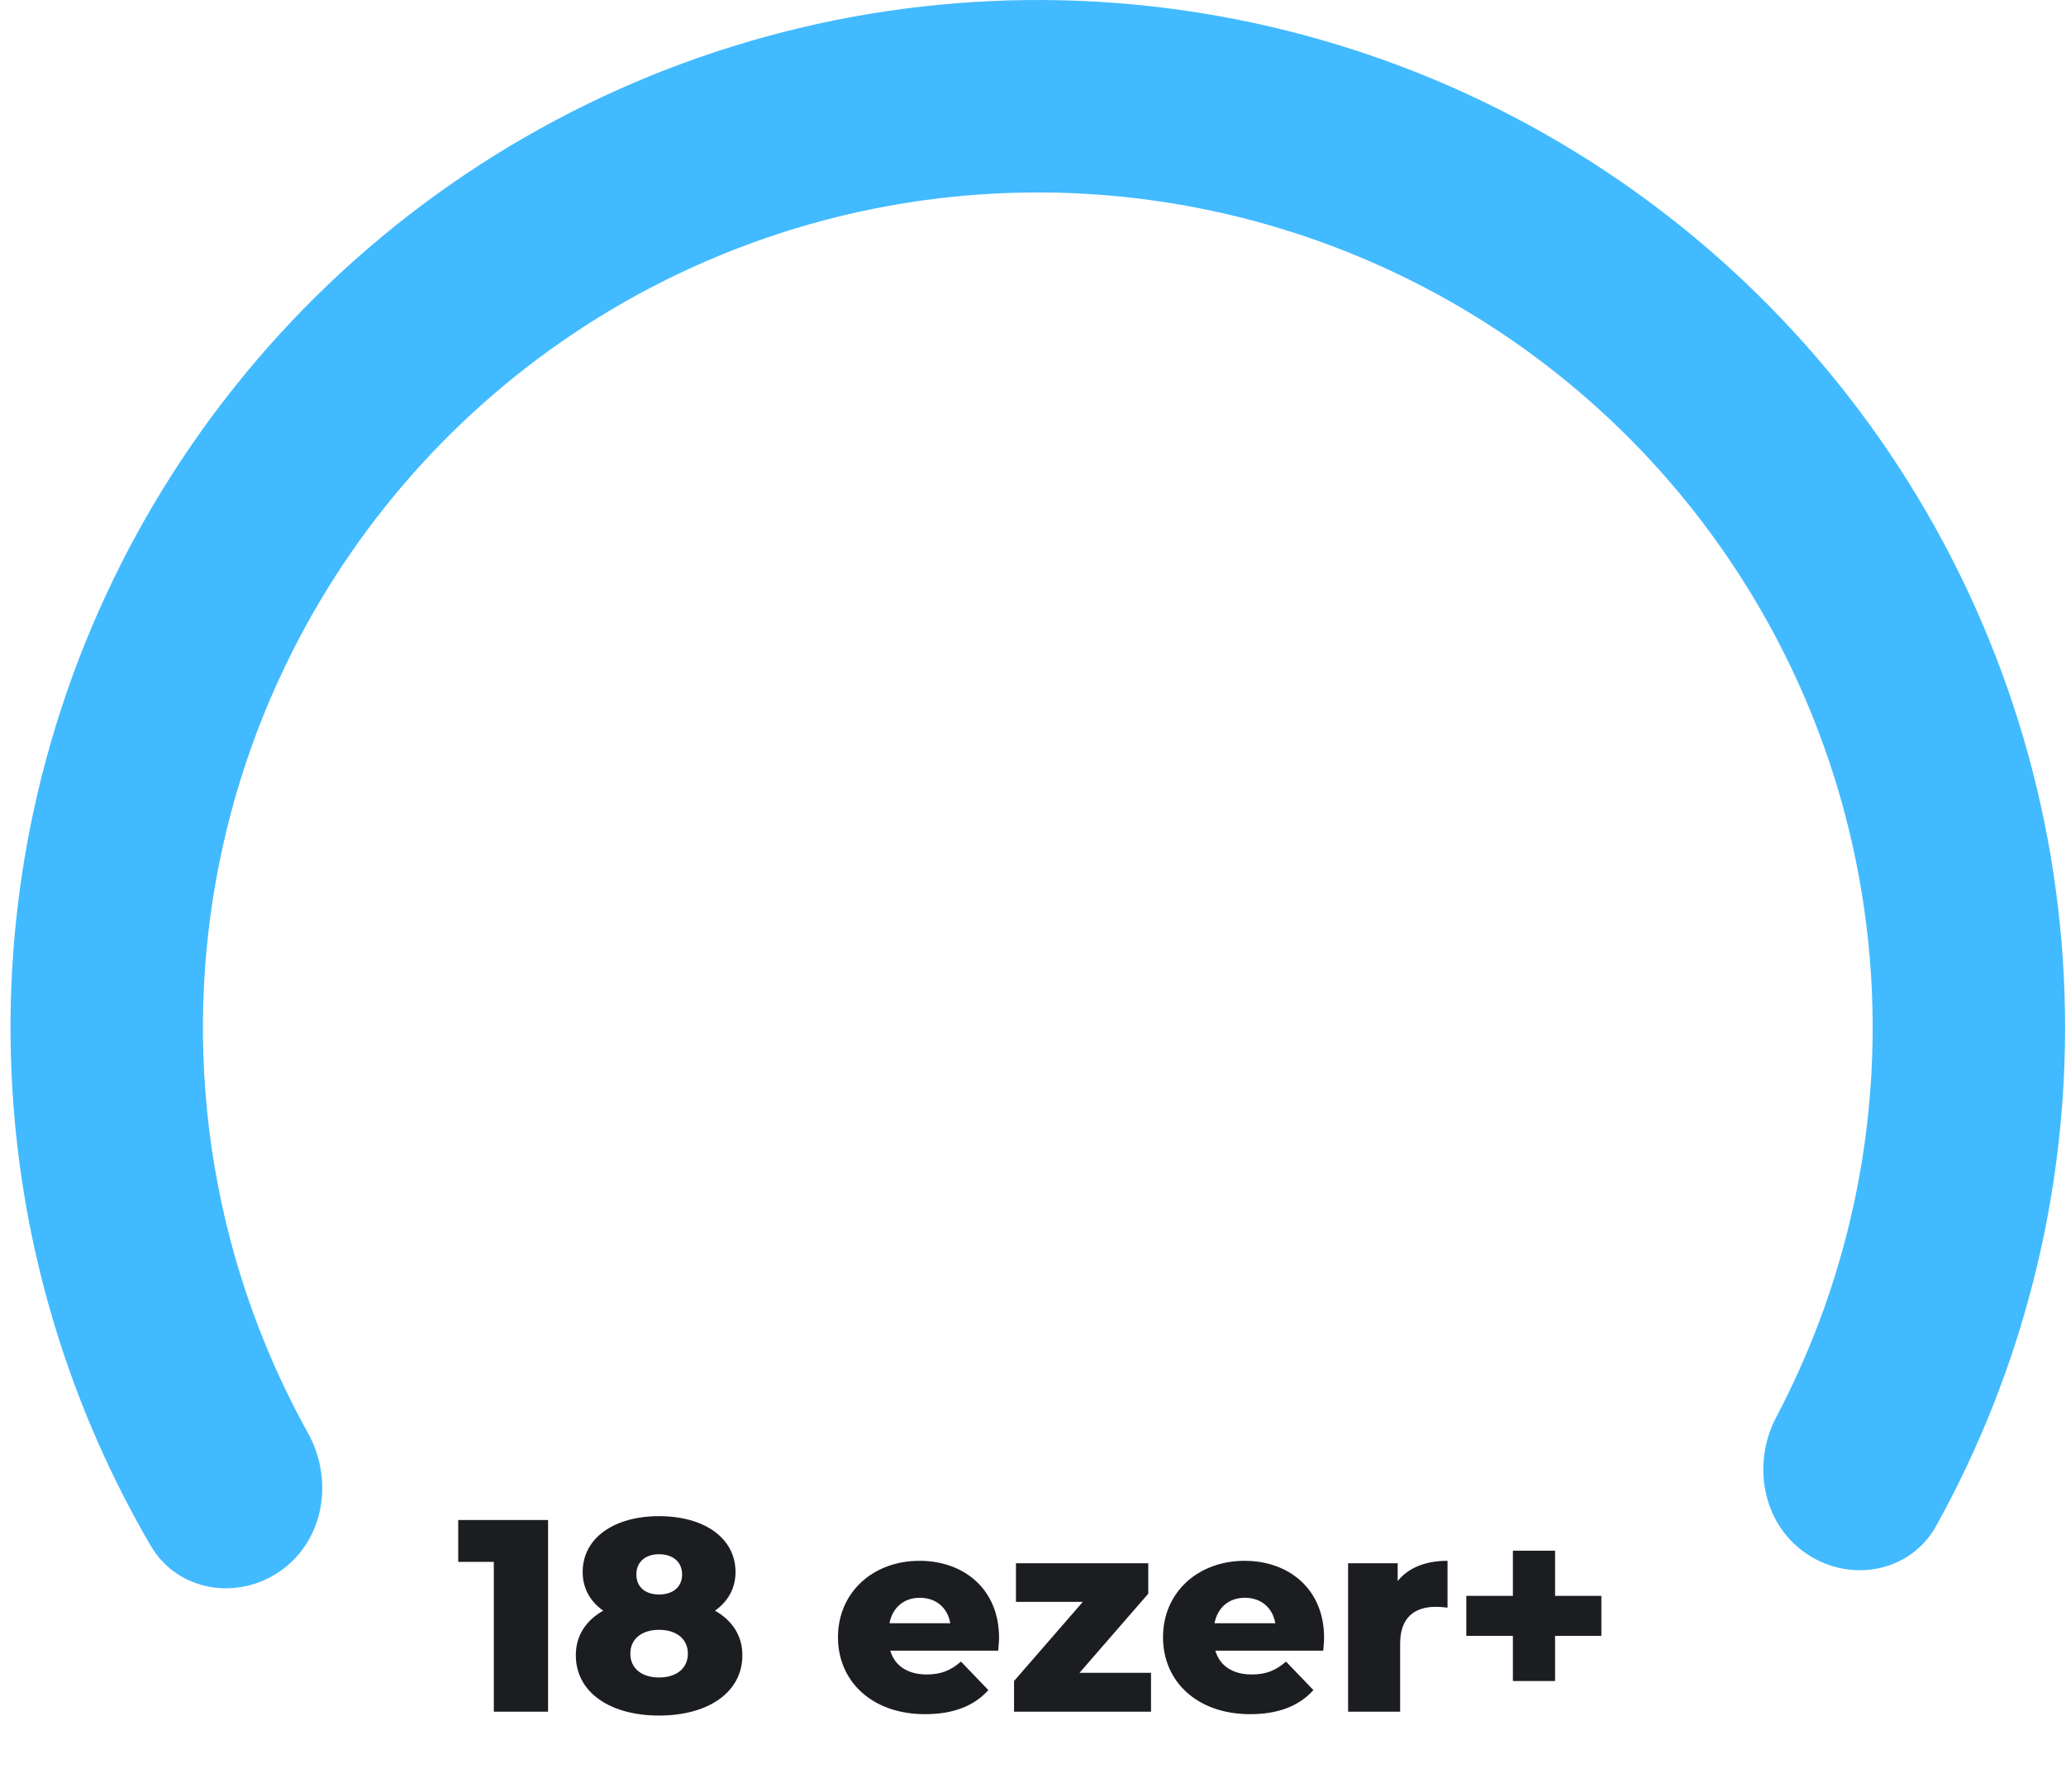
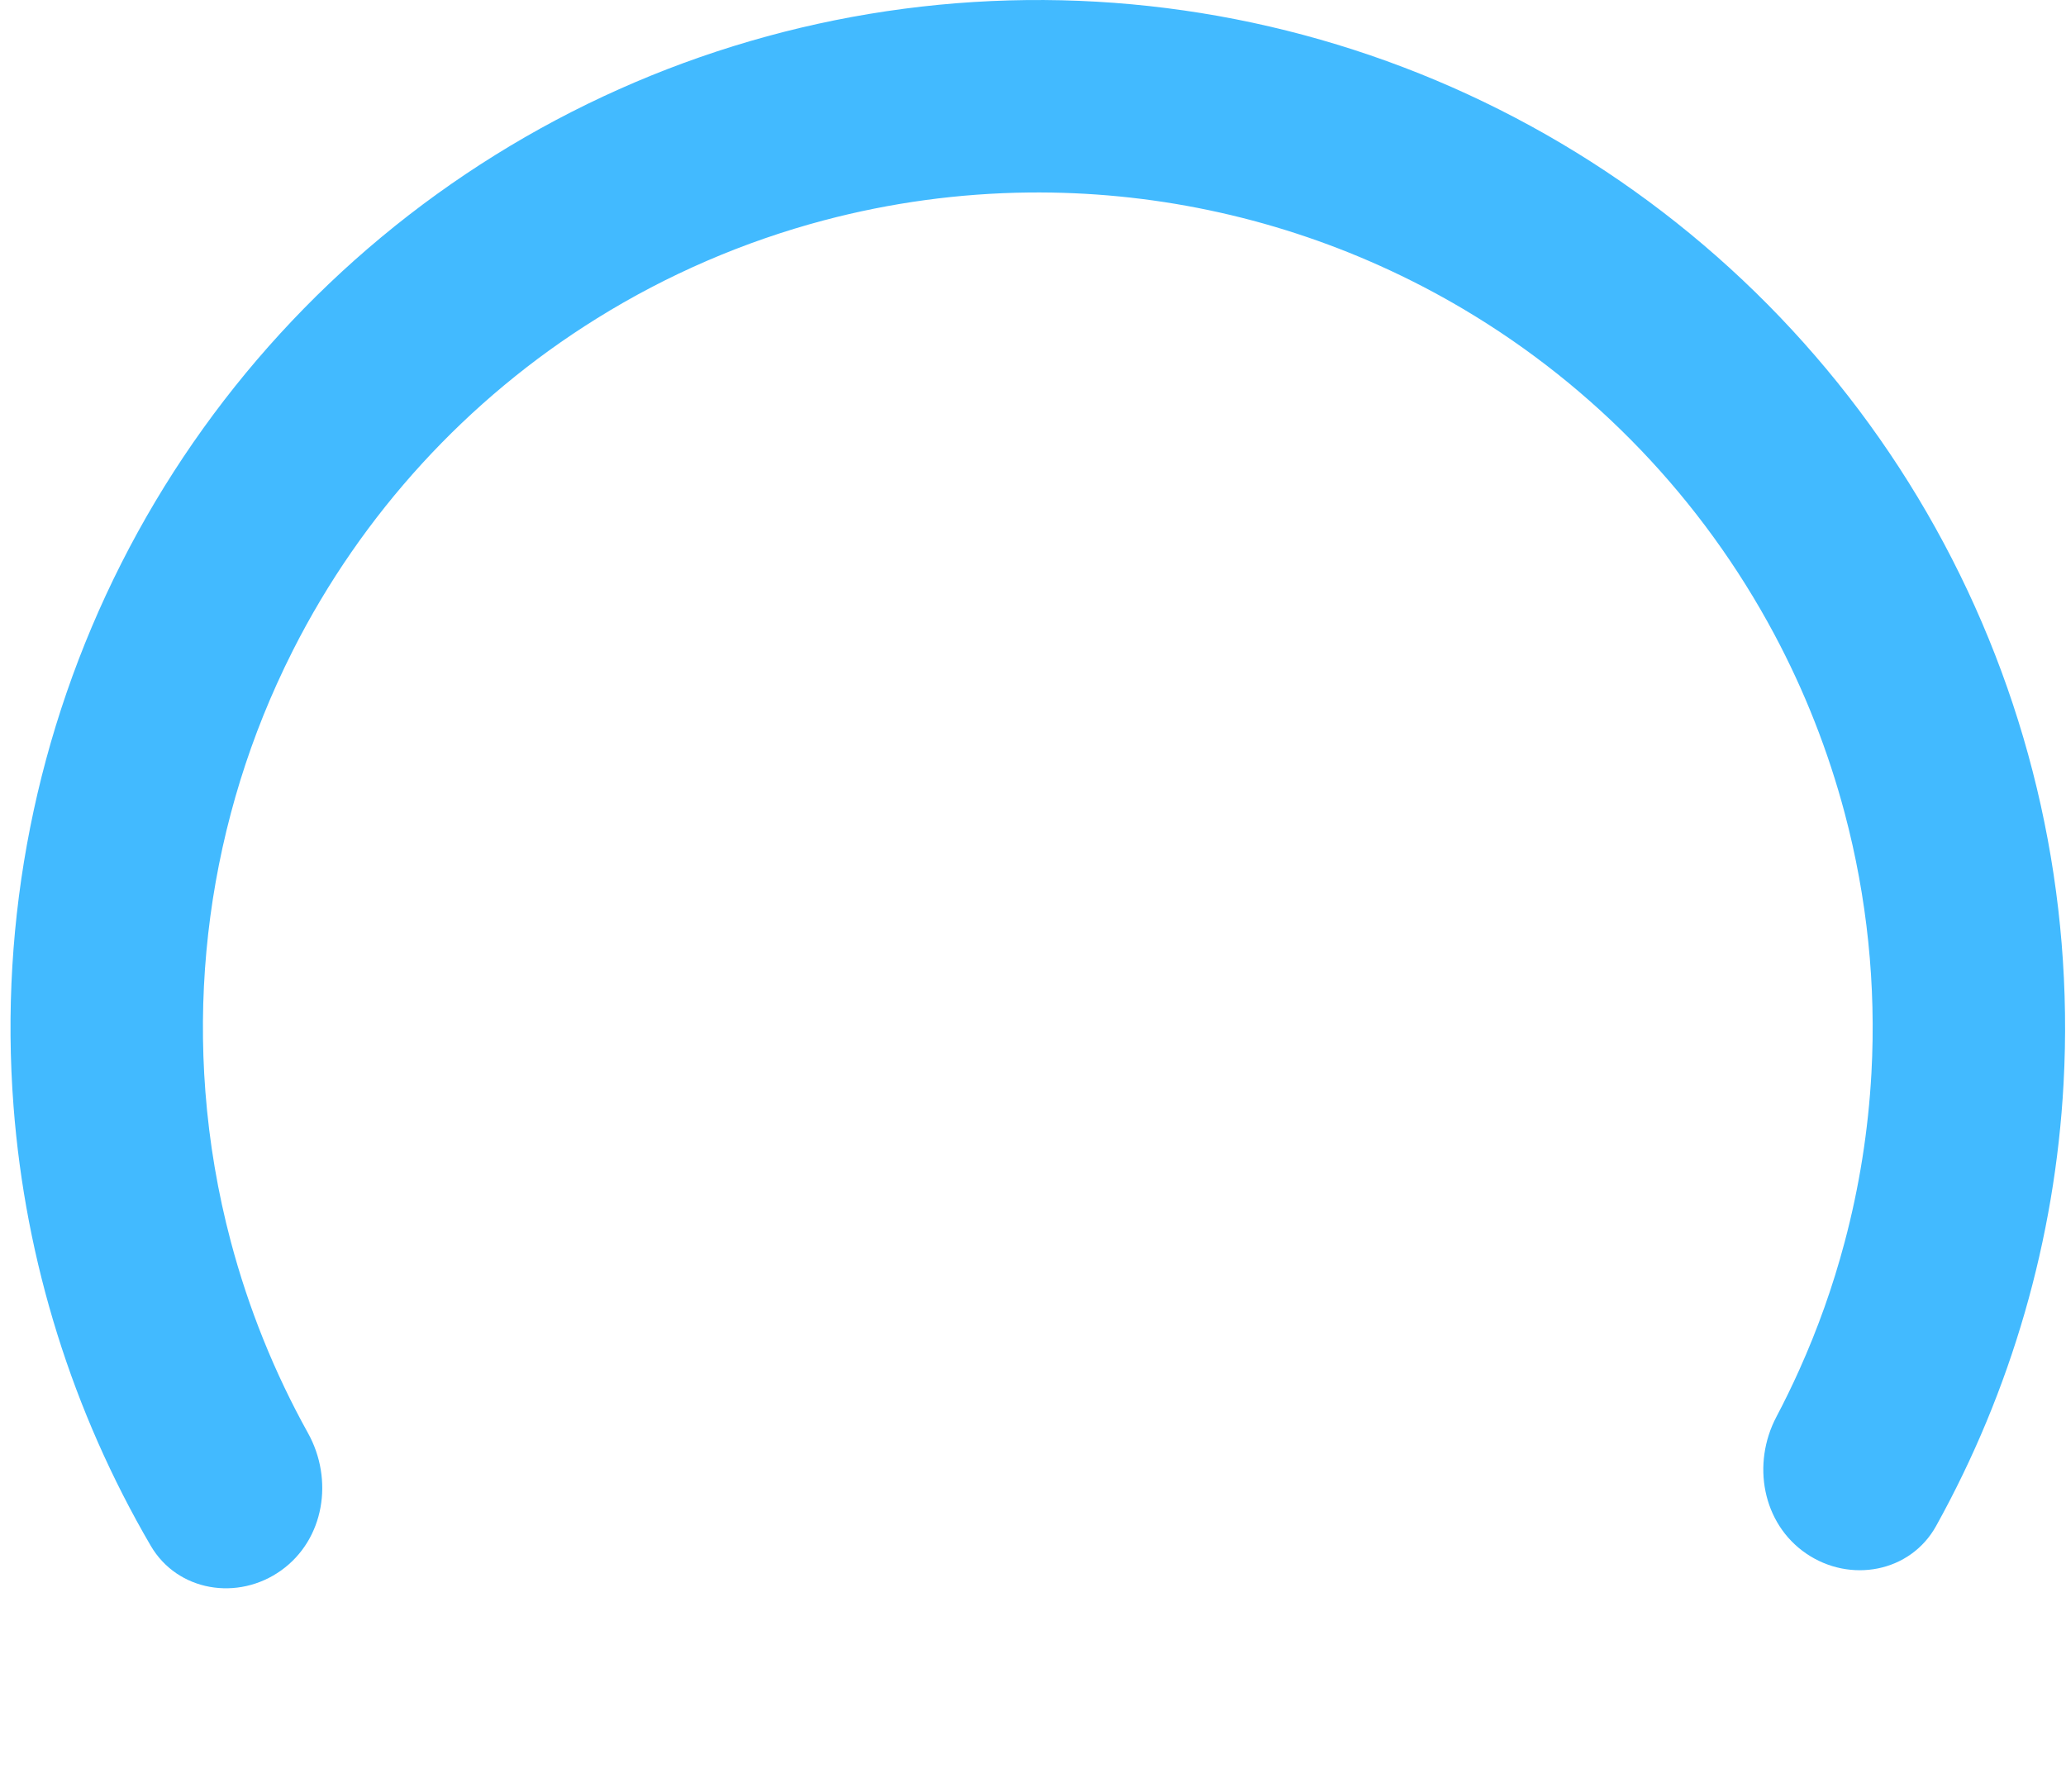
<svg xmlns="http://www.w3.org/2000/svg" width="181" height="157" viewBox="0 0 181 157" fill="none">
  <path fill-rule="evenodd" clip-rule="evenodd" d="M1.186 96.949C2.232 110.564 6.357 123.725 13.204 135.454C15.552 139.476 20.859 140.326 24.642 137.611V137.611C28.424 134.897 29.242 129.651 26.983 125.583C24.038 120.281 21.768 114.639 20.218 108.789C19.083 104.505 18.335 100.11 17.993 95.656C17.361 87.437 18.124 79.208 20.215 71.309C21.252 67.382 22.607 63.584 24.251 59.945C24.7 58.949 25.172 57.962 25.667 56.984C31.713 45.039 40.918 34.982 52.282 27.909C58.481 24.05 65.194 21.16 72.187 19.306C78.012 17.762 84.031 16.937 90.112 16.87C100.764 16.752 111.279 18.963 120.934 23.31C123.409 24.424 125.828 25.679 128.178 27.07C139.694 33.891 149.12 43.742 155.428 55.55C158.1 60.551 160.169 65.822 161.611 71.253C163.574 78.646 164.376 86.335 163.954 94.042C163.679 99.064 162.889 104.021 161.609 108.84C160.581 112.721 159.242 116.476 157.619 120.076C156.998 121.457 156.334 122.819 155.627 124.161C153.458 128.279 154.393 133.505 158.233 136.134V136.134C162.075 138.765 167.362 137.798 169.62 133.725C176.207 121.848 180.04 108.599 180.786 94.964C181.686 78.513 178.057 62.131 170.295 47.601C162.533 33.071 150.935 20.95 136.764 12.557C122.593 4.165 106.393 -0.176 89.926 0.006C73.46 0.188 57.359 4.886 43.377 13.589C29.395 22.293 18.067 34.667 10.628 49.365C3.189 64.064 -0.077 80.522 1.186 96.949Z" fill="#42BAFF" />
-   <path d="M40.144 133.2H48.016V150H43.264V136.872H40.144V133.2ZM62.639 141.144C64.151 142.008 65.039 143.328 65.039 145.056C65.039 148.272 62.087 150.336 57.743 150.336C53.399 150.336 50.447 148.272 50.447 145.056C50.447 143.328 51.335 142.008 52.847 141.144C51.719 140.352 51.047 139.2 51.047 137.76C51.047 134.784 53.783 132.864 57.743 132.864C61.703 132.864 64.439 134.784 64.439 137.76C64.439 139.2 63.767 140.352 62.639 141.144ZM57.743 136.2C56.567 136.2 55.751 136.848 55.751 137.976C55.751 139.08 56.543 139.728 57.743 139.728C58.943 139.728 59.759 139.08 59.759 137.976C59.759 136.848 58.919 136.2 57.743 136.2ZM57.743 147C59.255 147 60.263 146.208 60.263 144.912C60.263 143.616 59.255 142.824 57.743 142.824C56.231 142.824 55.223 143.616 55.223 144.912C55.223 146.208 56.231 147 57.743 147ZM87.526 143.52C87.526 143.856 87.478 144.288 87.454 144.648H77.998C78.382 145.968 79.51 146.736 81.19 146.736C82.462 146.736 83.302 146.376 84.19 145.608L86.59 148.104C85.342 149.496 83.518 150.216 81.046 150.216C76.414 150.216 73.414 147.36 73.414 143.472C73.414 139.56 76.462 136.776 80.566 136.776C84.406 136.776 87.526 139.224 87.526 143.52ZM80.59 140.016C79.174 140.016 78.19 140.88 77.926 142.248H83.254C83.014 140.88 82.006 140.016 80.59 140.016ZM94.575 146.592H100.839V150H88.839V147.312L94.863 140.376H89.007V136.992H100.599V139.656L94.575 146.592ZM116.002 143.52C116.002 143.856 115.954 144.288 115.93 144.648H106.474C106.858 145.968 107.986 146.736 109.666 146.736C110.938 146.736 111.778 146.376 112.666 145.608L115.066 148.104C113.818 149.496 111.994 150.216 109.522 150.216C104.89 150.216 101.89 147.36 101.89 143.472C101.89 139.56 104.938 136.776 109.042 136.776C112.882 136.776 116.002 139.224 116.002 143.52ZM109.066 140.016C107.65 140.016 106.666 140.88 106.402 142.248H111.73C111.49 140.88 110.482 140.016 109.066 140.016ZM122.449 138.552C123.385 137.376 124.897 136.776 126.817 136.776V140.88C126.409 140.832 126.121 140.808 125.785 140.808C123.937 140.808 122.665 141.744 122.665 144.024V150H118.105V136.992H122.449V138.552ZM140.294 139.848V143.352H136.238V147.312H132.542V143.352H128.462V139.848H132.542V135.888H136.238V139.848H140.294Z" fill="#1B1D21" />
</svg>